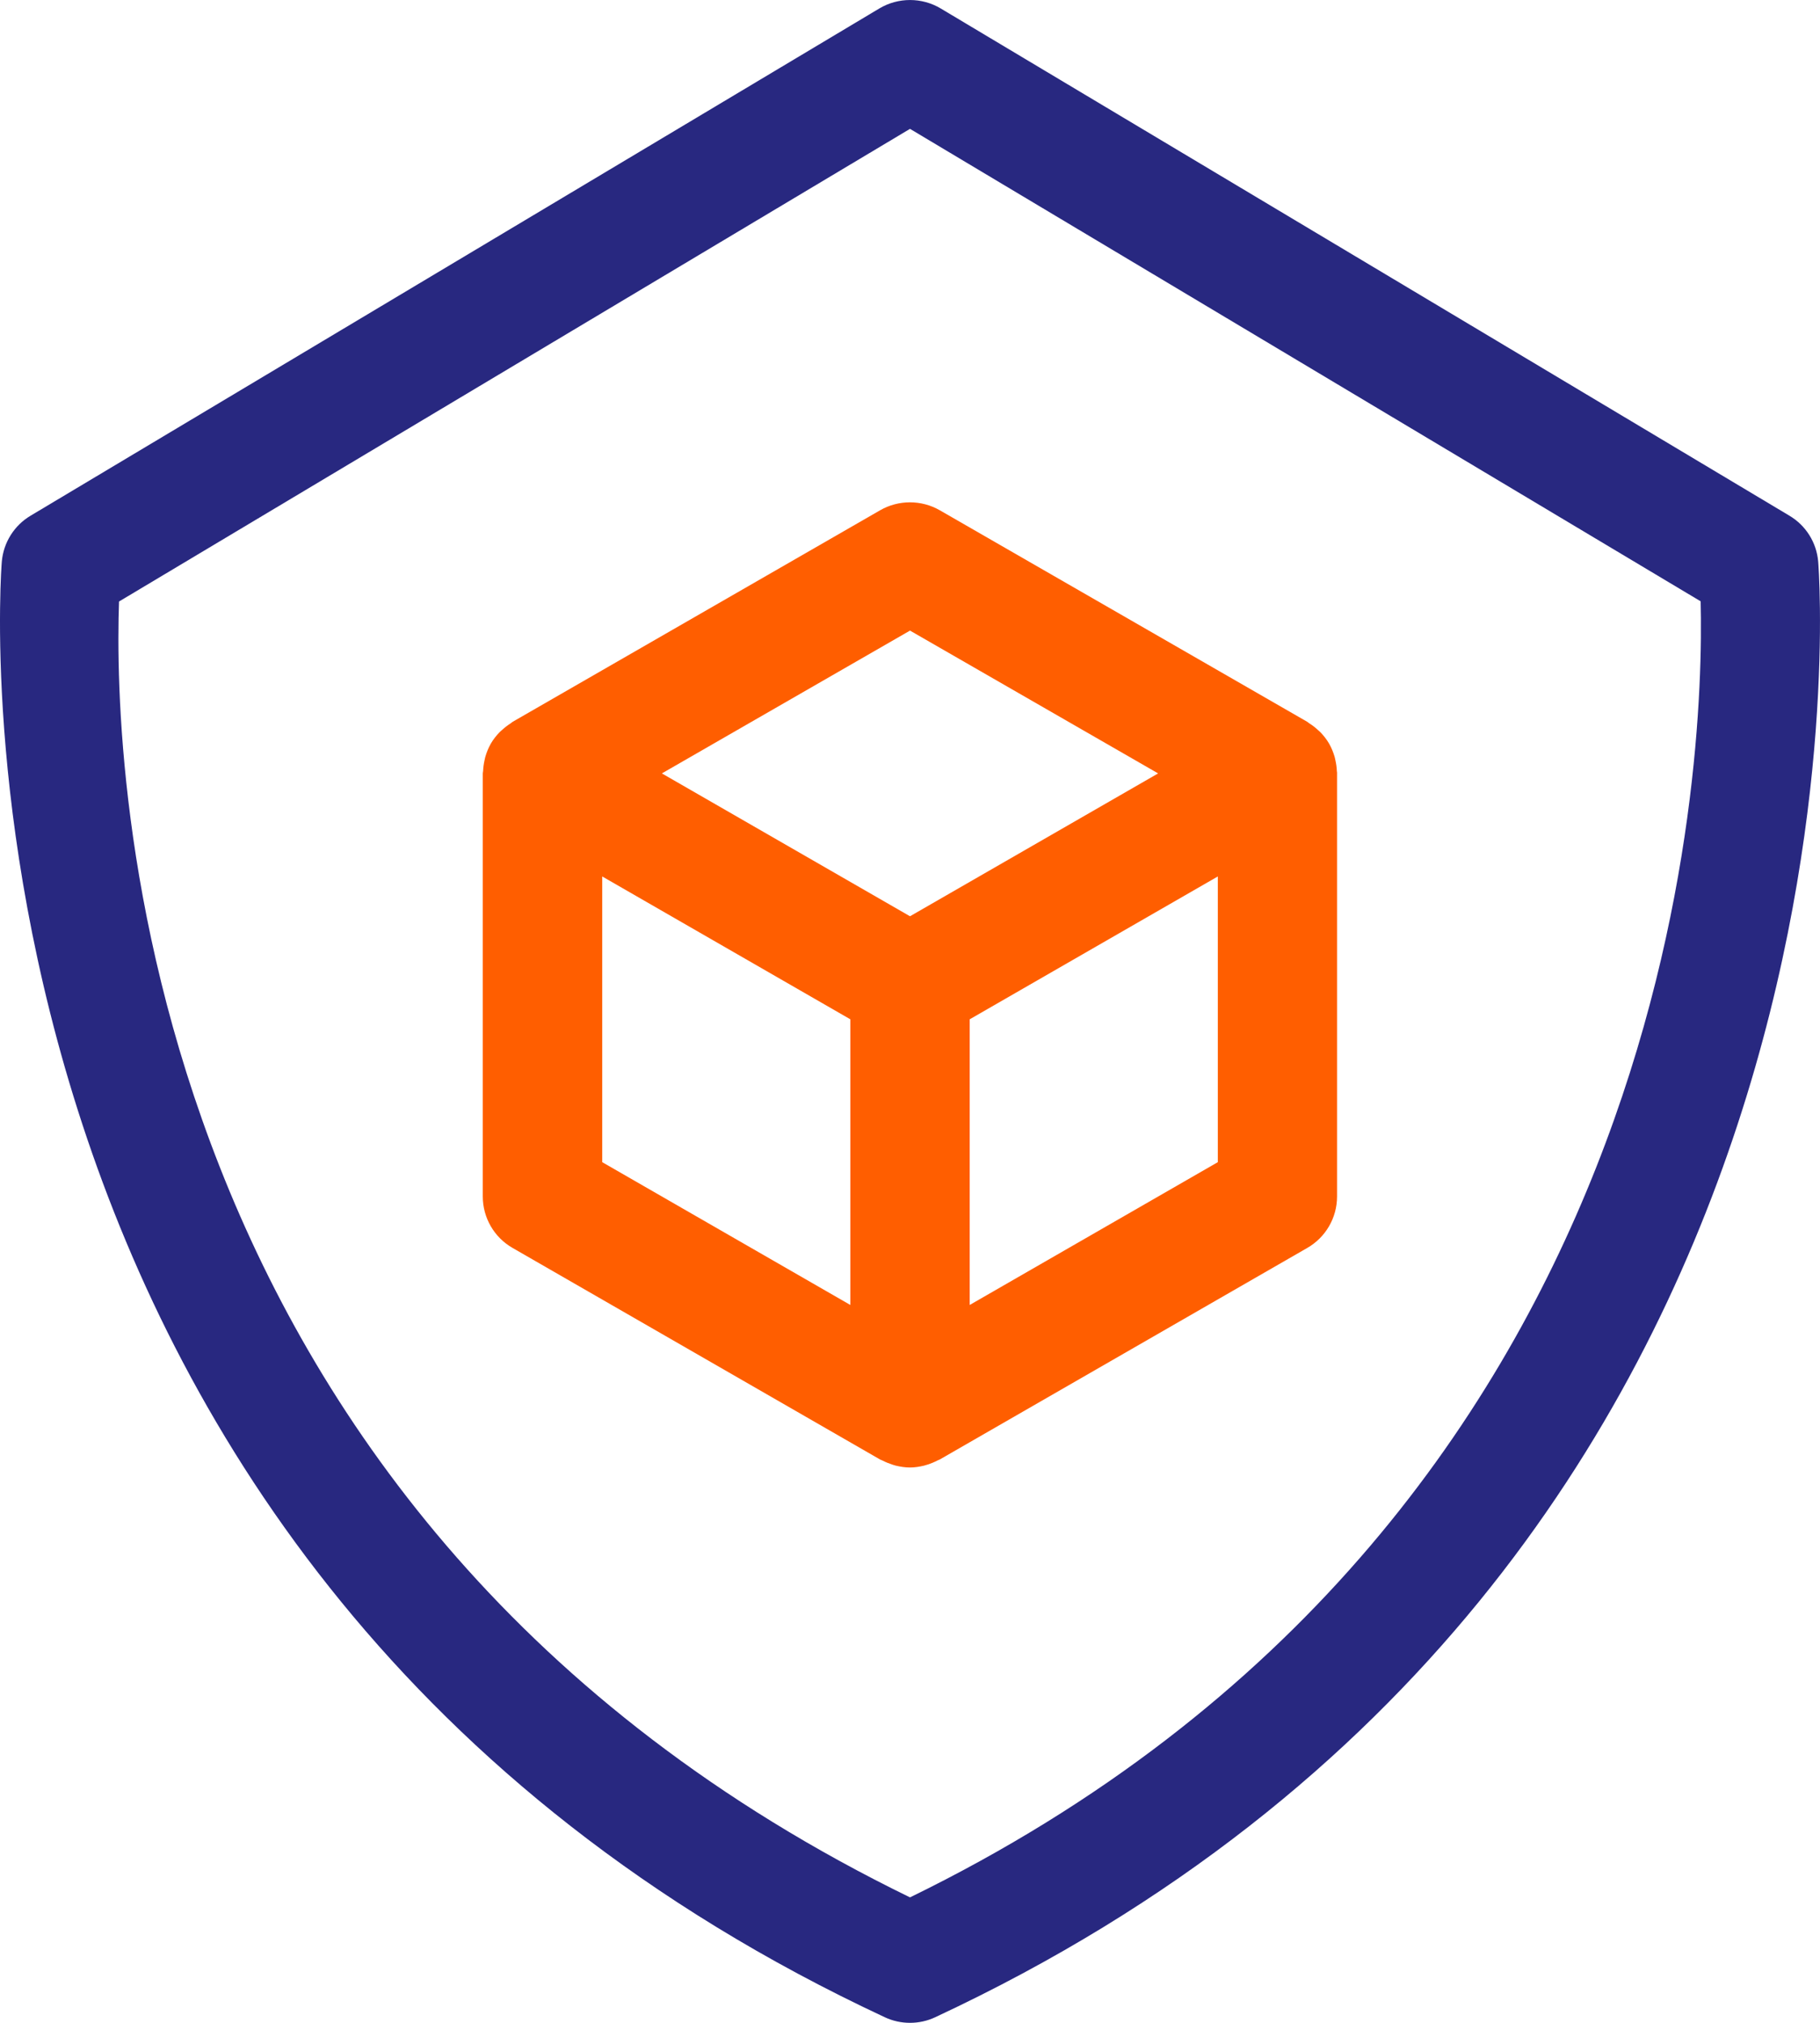
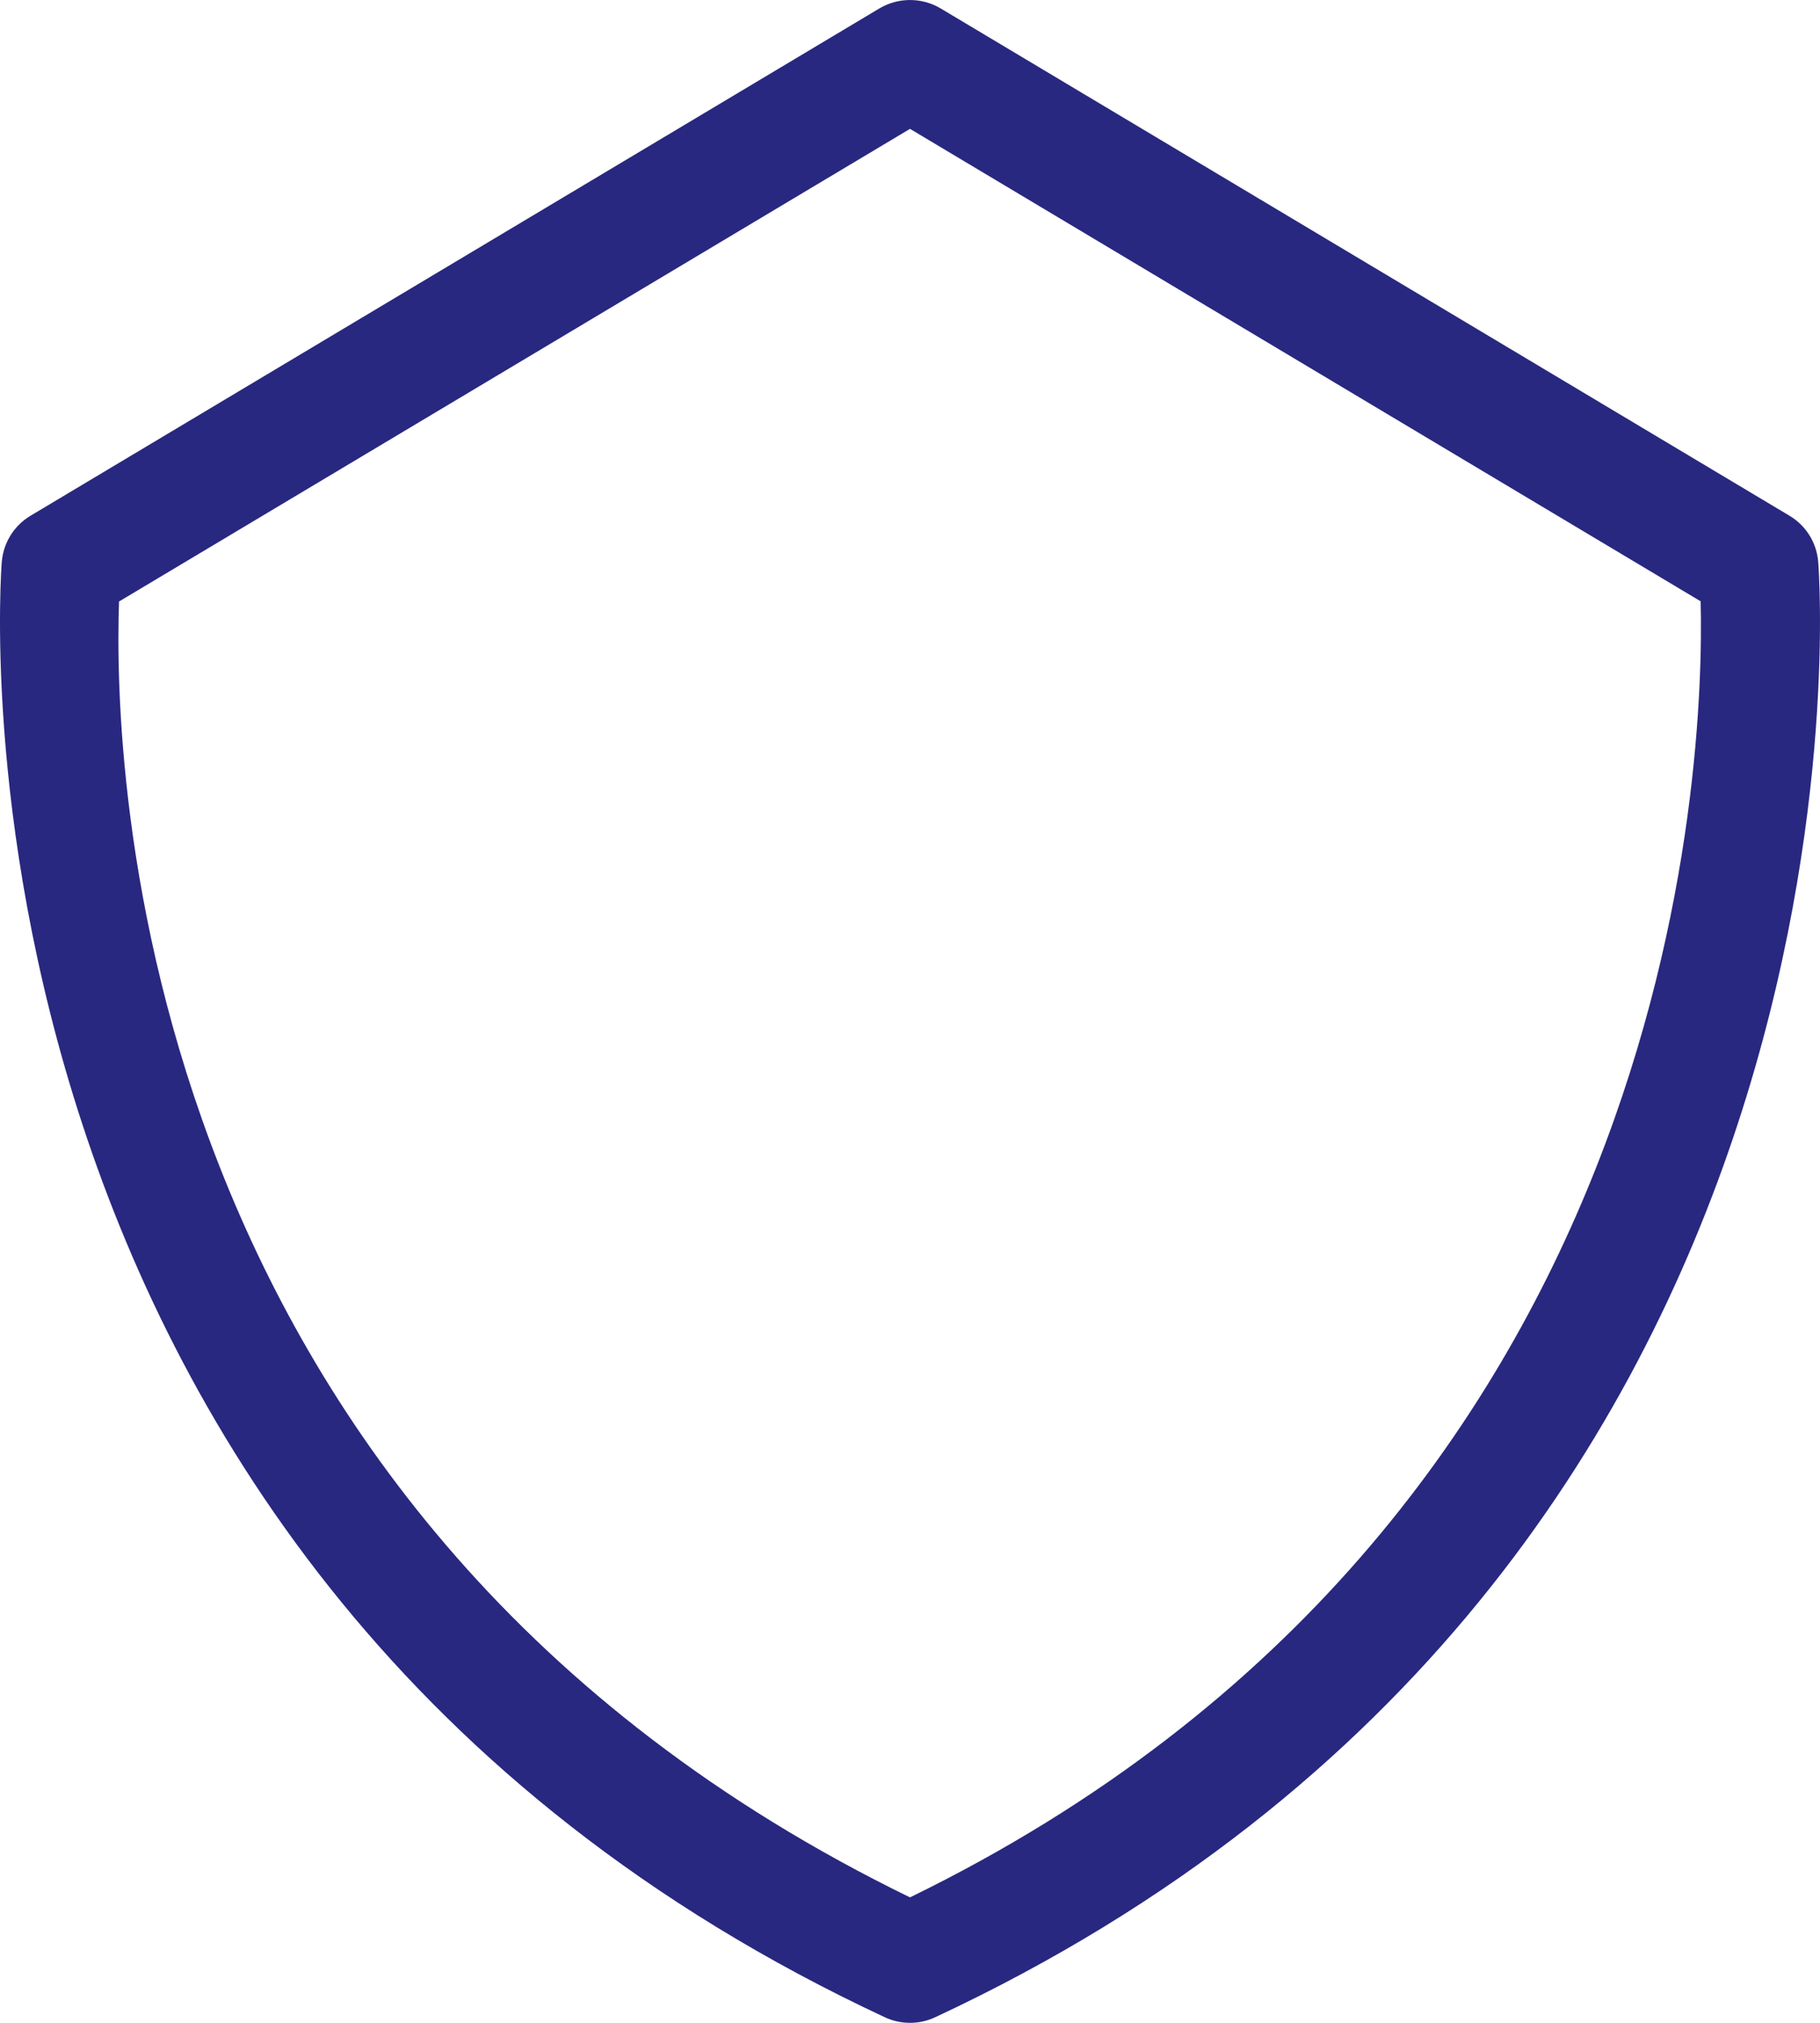
<svg xmlns="http://www.w3.org/2000/svg" version="1.1" id="Layer_1" x="0px" y="0px" width="45px" height="50px" viewBox="0 0 45 50" enable-background="new 0 0 45 50" xml:space="preserve">
  <g>
-     <path fill="#FF5E00" d="M33.054,19.059c-0.003-0.088-0.015-0.175-0.035-0.263c-0.007-0.031-0.012-0.063-0.021-0.093   c-0.032-0.106-0.073-0.211-0.13-0.312c-0.003-0.006-0.007-0.012-0.011-0.019c-0.058-0.1-0.129-0.188-0.205-0.268   c-0.021-0.022-0.046-0.041-0.069-0.063c-0.067-0.063-0.14-0.118-0.217-0.166c-0.015-0.01-0.027-0.023-0.043-0.033l-9.086-5.229   c-0.456-0.262-1.02-0.262-1.476,0l-9.086,5.229c-0.017,0.01-0.029,0.024-0.045,0.035c-0.075,0.047-0.146,0.102-0.212,0.162   c-0.024,0.022-0.049,0.042-0.072,0.066c-0.075,0.079-0.146,0.166-0.204,0.266c-0.004,0.006-0.007,0.013-0.011,0.019   c-0.057,0.101-0.098,0.205-0.13,0.312c-0.009,0.03-0.014,0.062-0.021,0.093c-0.02,0.088-0.031,0.175-0.035,0.263   c-0.001,0.021-0.008,0.039-0.008,0.059v10.457c0,0.526,0.281,1.012,0.738,1.273l9.086,5.229c0.017,0.01,0.036,0.013,0.052,0.022   c0.081,0.042,0.163,0.075,0.251,0.104c0.029,0.008,0.057,0.019,0.087,0.026c0.112,0.026,0.227,0.045,0.347,0.045   s0.235-0.019,0.347-0.045c0.03-0.008,0.058-0.019,0.087-0.026c0.088-0.028,0.171-0.062,0.251-0.104   c0.017-0.01,0.036-0.013,0.052-0.022l9.086-5.229c0.457-0.262,0.738-0.747,0.738-1.273V19.117   C33.062,19.098,33.055,19.079,33.054,19.059z M22.5,15.587l6.135,3.53L22.5,22.648l-6.135-3.531L22.5,15.587z M14.89,21.664   l6.135,3.531v7.061l-6.135-3.53V21.664z M23.976,32.256v-7.061l6.135-3.531v7.062L23.976,32.256z" />
    <path fill="#282880" d="M22.5,50c-0.213,0-0.428-0.046-0.625-0.139C-1.887,38.769,0.022,14.125,0.045,13.878   c0.042-0.469,0.306-0.89,0.711-1.131L21.742,0.209c0.467-0.278,1.05-0.278,1.517,0l20.985,12.538   c0.406,0.241,0.67,0.662,0.711,1.131c0.022,0.247,1.932,24.891-21.83,35.983C22.928,49.954,22.713,50,22.5,50z M2.943,14.868   C2.802,18.859,3.221,37.508,22.5,46.899c19.07-9.301,19.646-28.11,19.549-32.036L22.5,3.185L2.943,14.868z" />
  </g>
</svg>